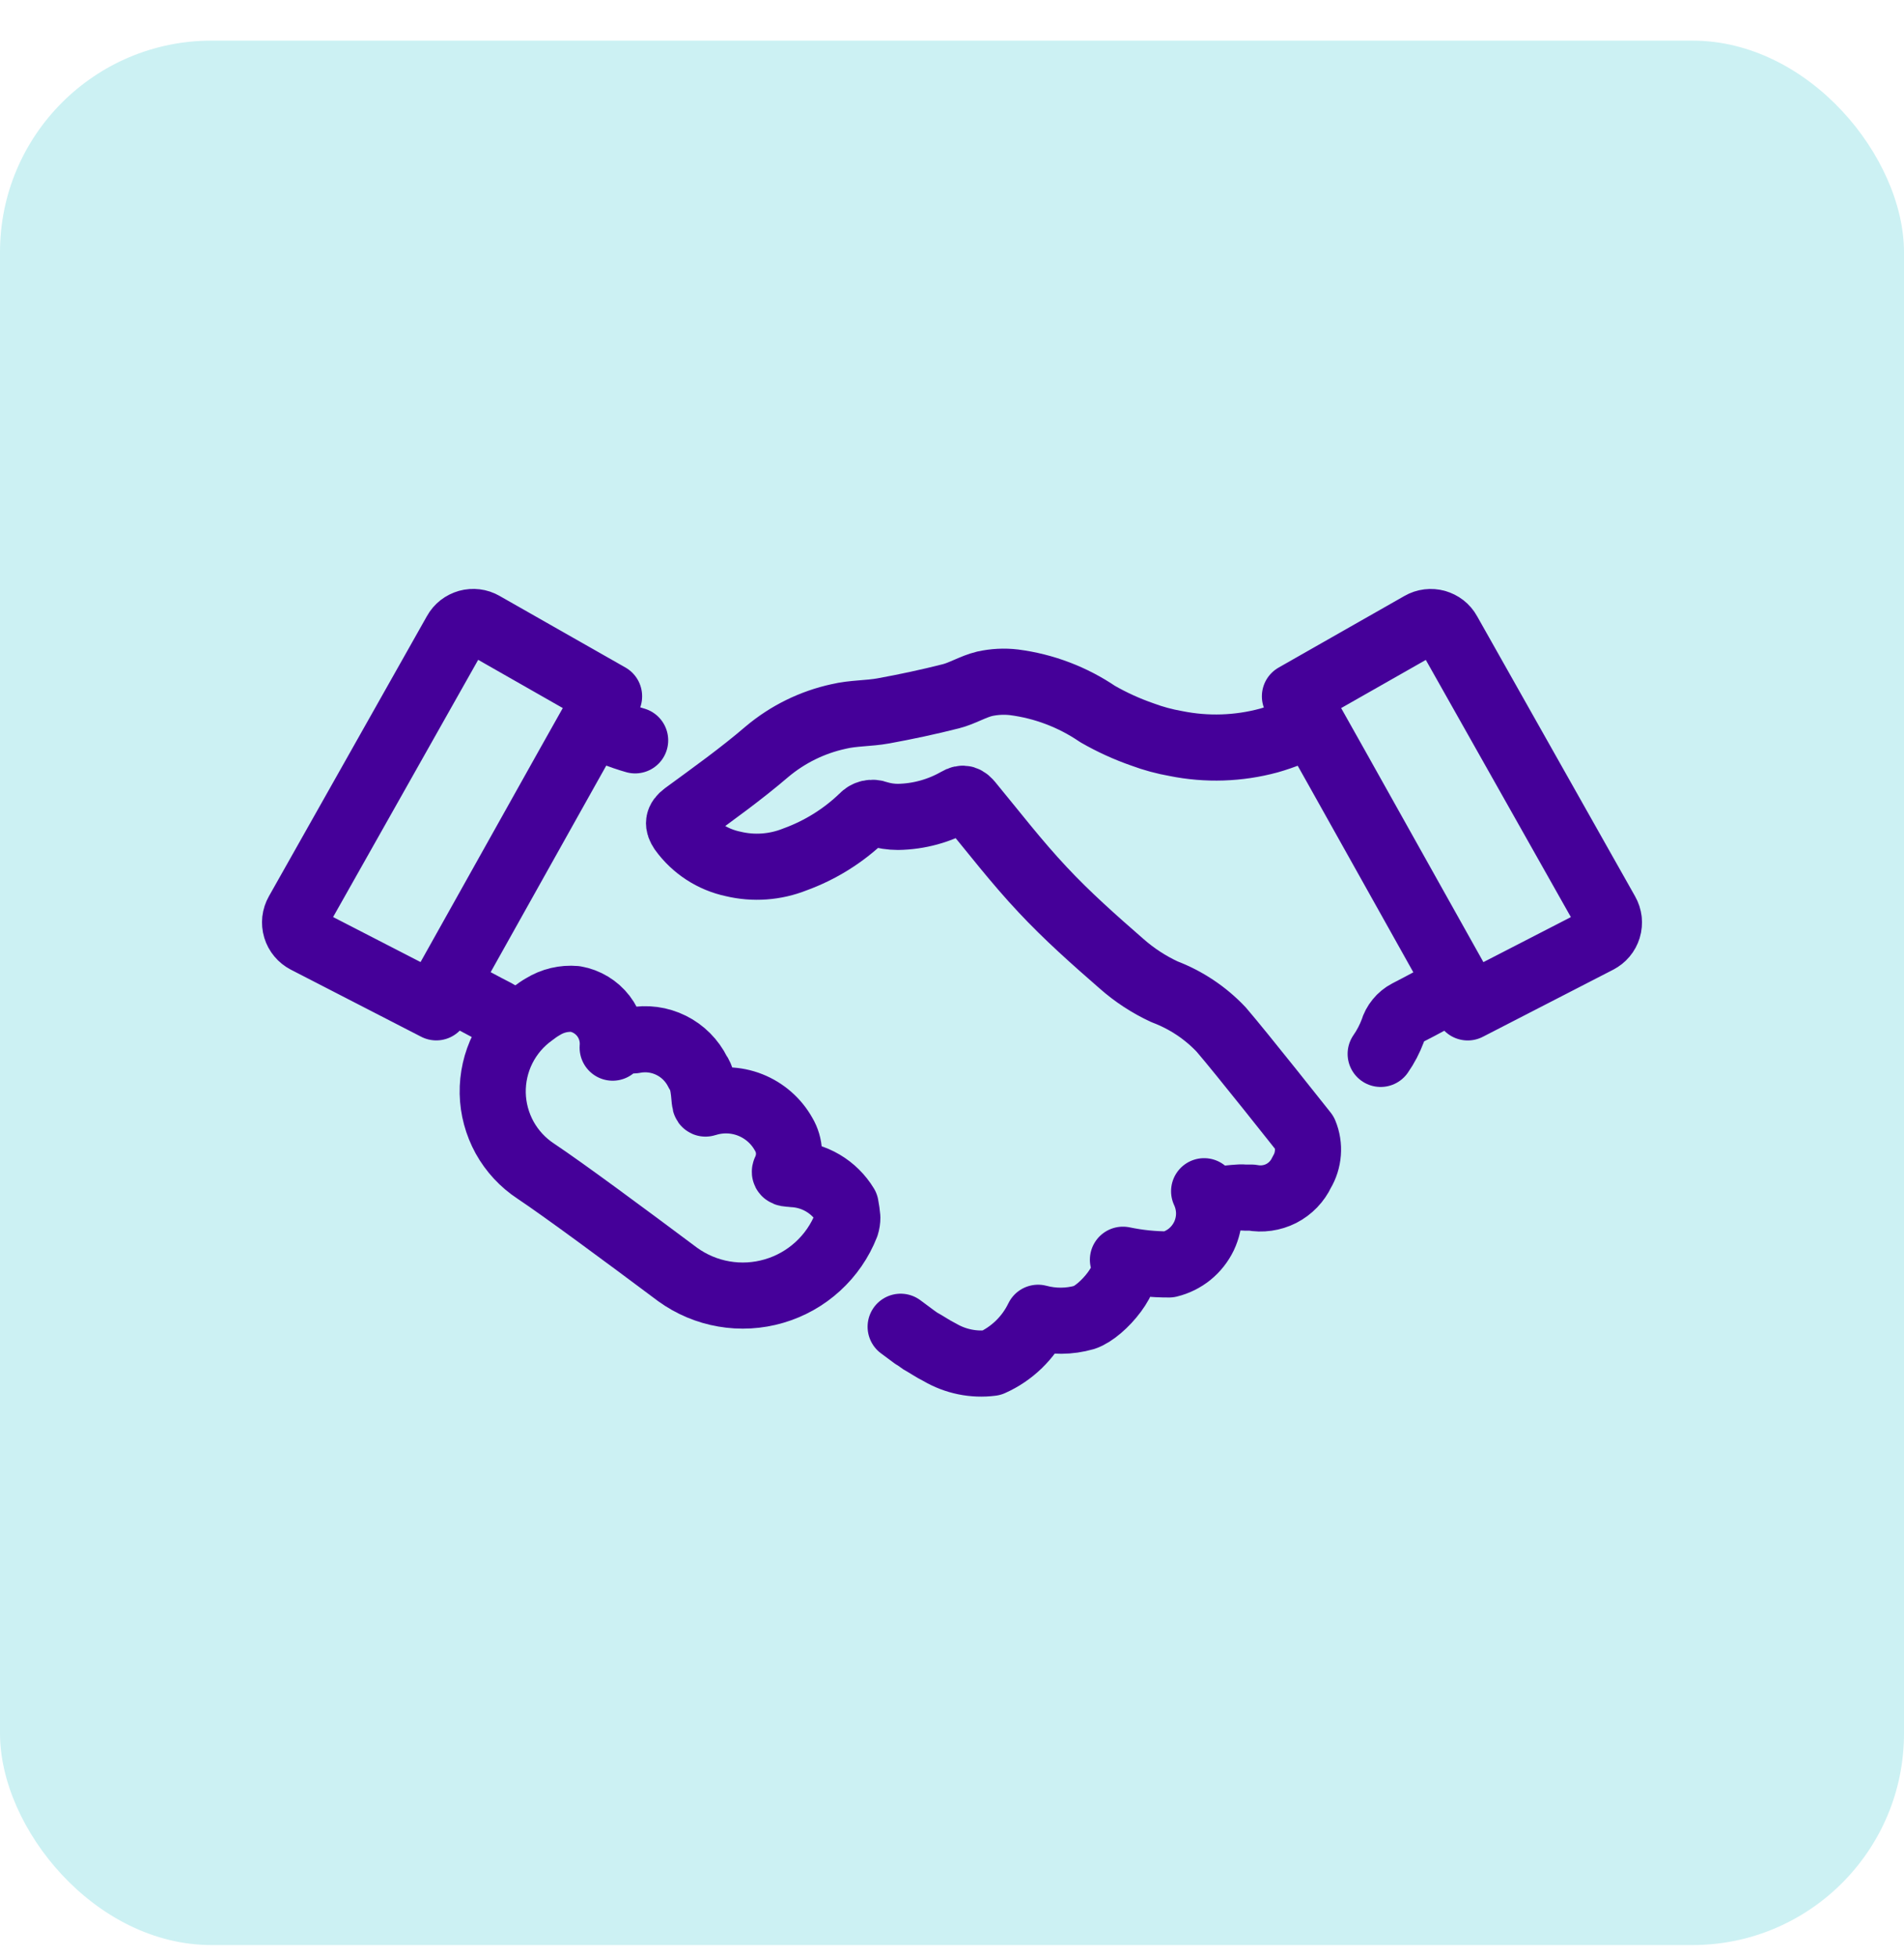
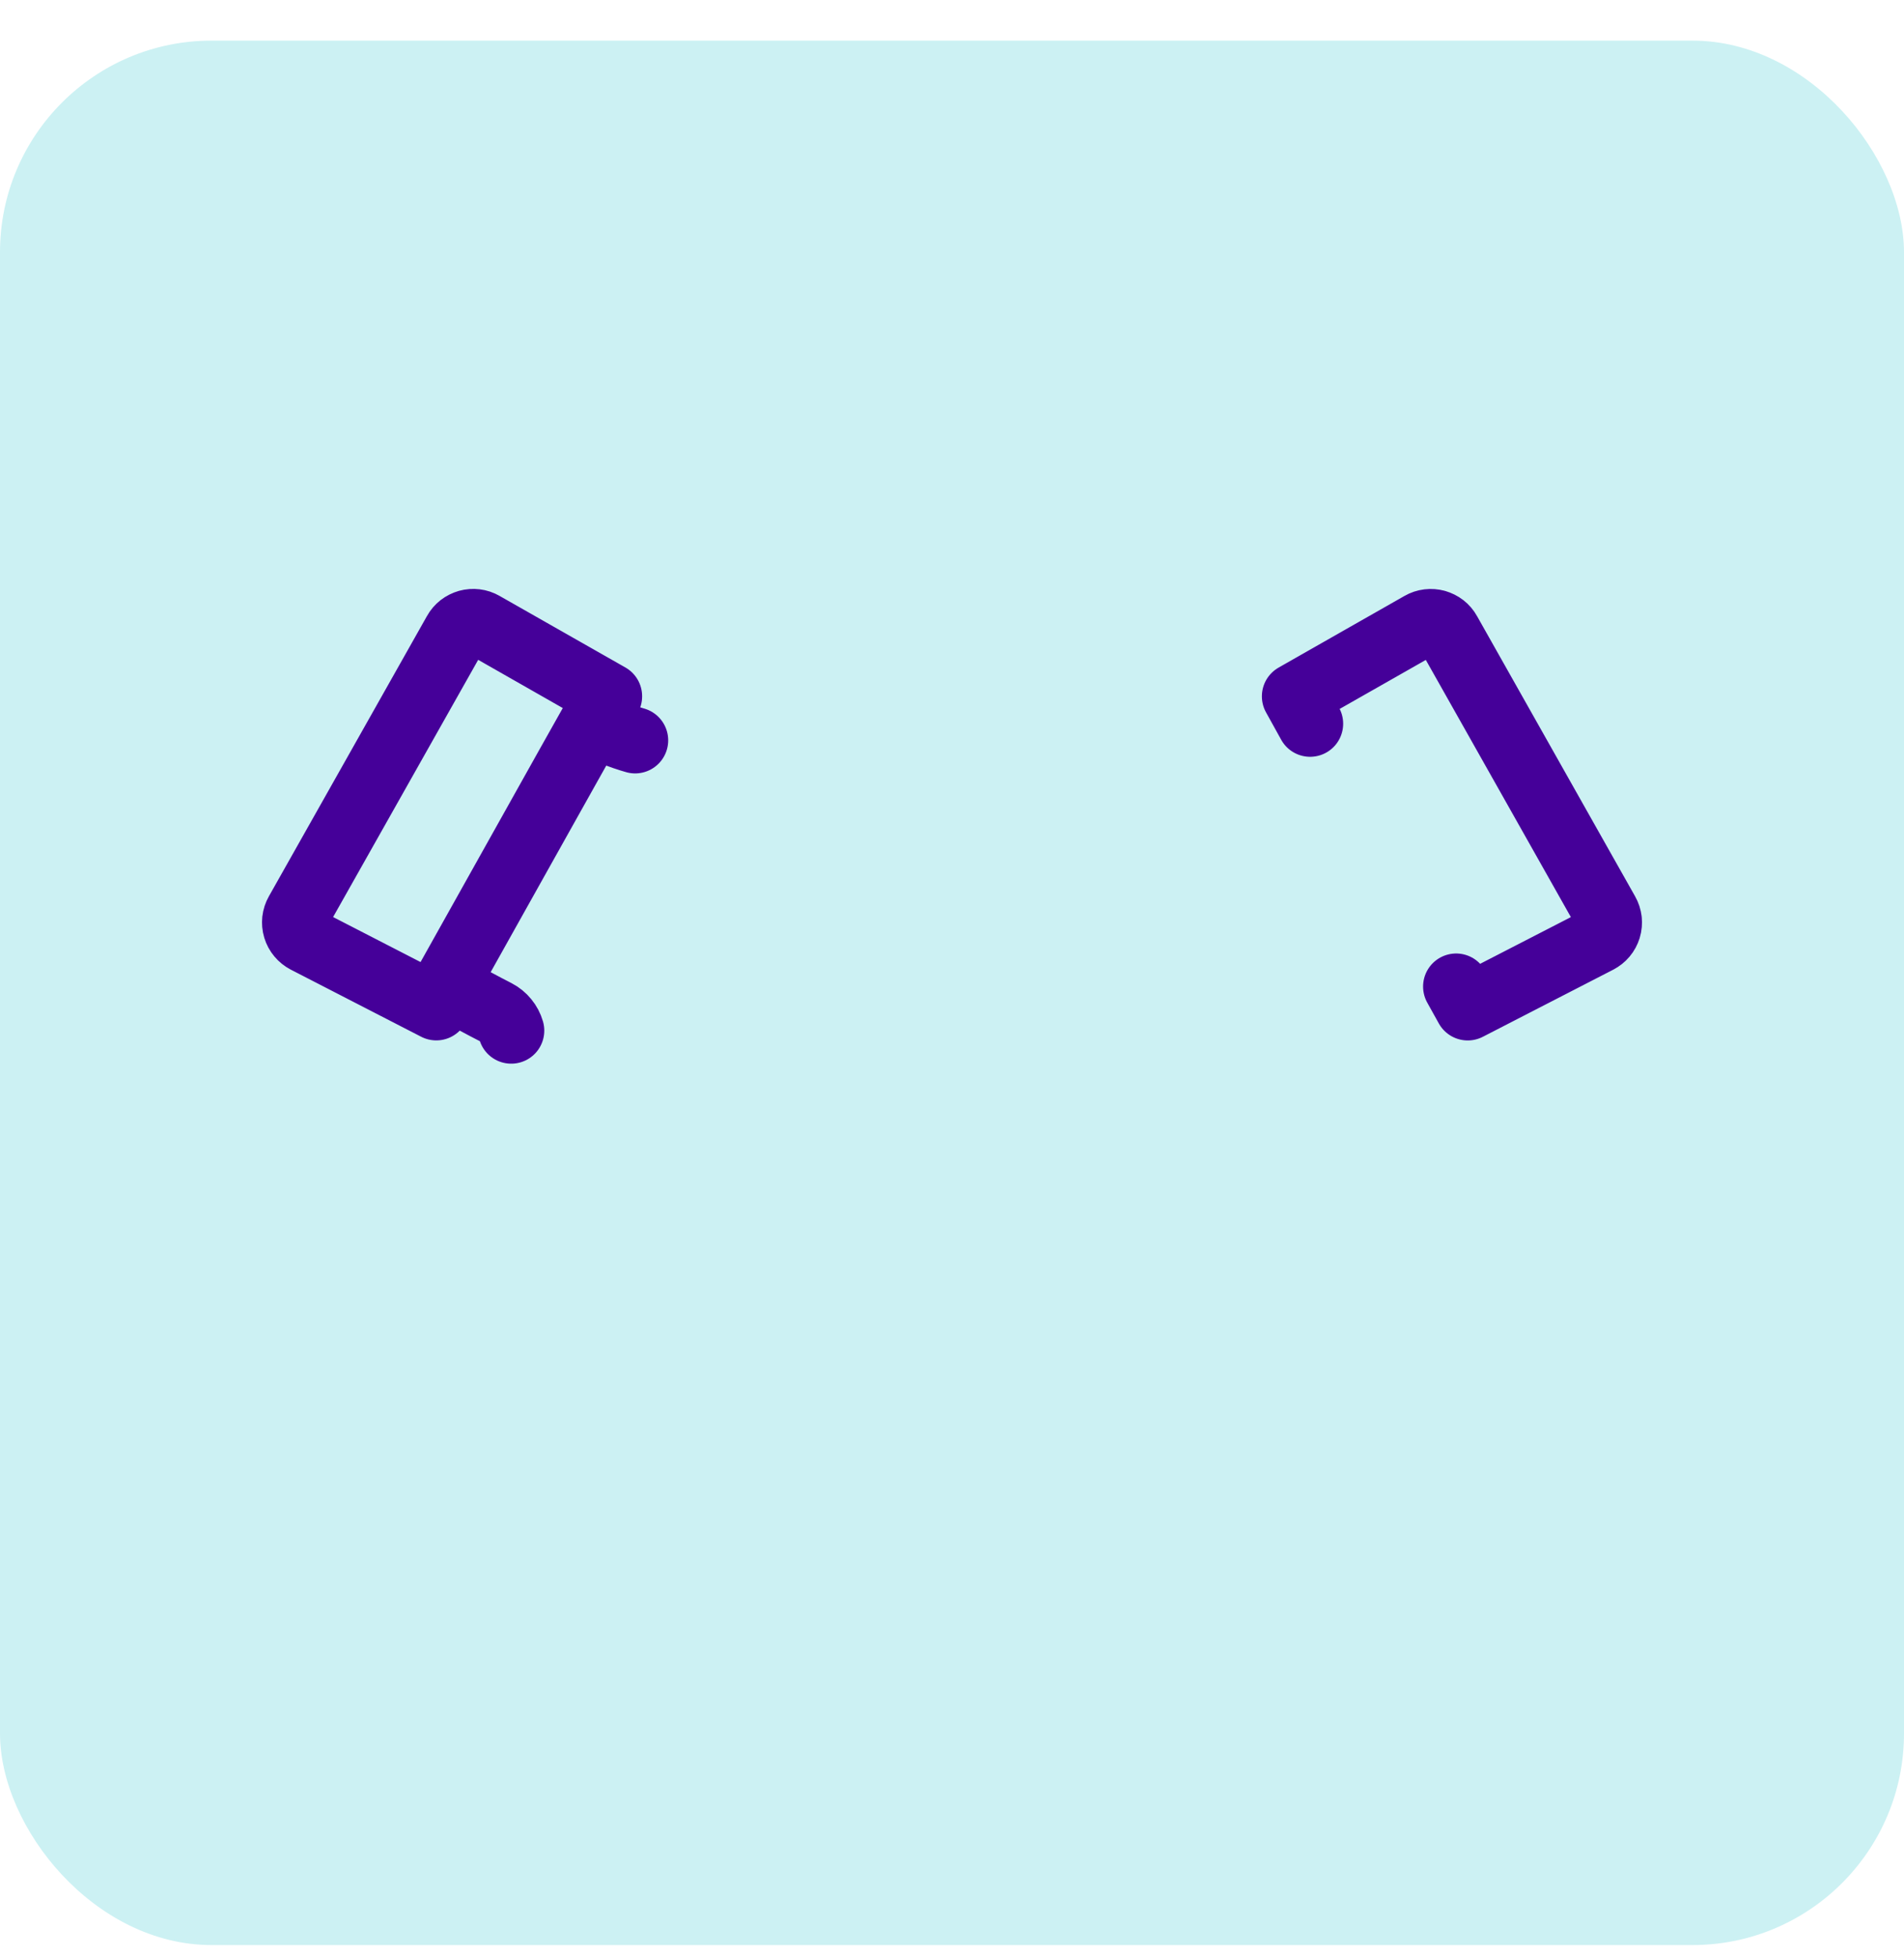
<svg xmlns="http://www.w3.org/2000/svg" width="36" height="37" viewBox="0 0 36 37" fill="none">
  <g id="Vertical_Service-Provider-Icon">
    <rect y="0.768" width="36" height="36" rx="4" fill="#CCF1F3" />
    <path id="Vector" d="M27.532 18.649L27.751 19.043L30.215 17.775M30.215 17.775C30.26 17.751 30.301 17.719 30.333 17.68C30.366 17.641 30.39 17.596 30.405 17.547C30.42 17.498 30.424 17.446 30.419 17.396M30.215 17.775C30.26 17.751 30.301 17.72 30.333 17.681C30.366 17.642 30.39 17.596 30.405 17.548C30.42 17.499 30.424 17.446 30.419 17.396M30.419 17.396C30.413 17.345 30.397 17.296 30.372 17.252L27.382 11.952C27.358 11.908 27.325 11.87 27.286 11.839C27.246 11.808 27.201 11.786 27.153 11.772M30.419 17.396C30.413 17.345 30.397 17.297 30.372 17.253L27.382 11.953C27.358 11.909 27.325 11.871 27.286 11.84C27.246 11.809 27.201 11.786 27.153 11.772M27.153 11.772C27.105 11.759 27.055 11.755 27.006 11.761C26.956 11.767 26.908 11.783 26.865 11.808L24.484 13.163M27.153 11.772C27.105 11.759 27.055 11.756 27.006 11.762C26.956 11.768 26.908 11.784 26.865 11.809L24.484 13.163M24.484 13.163L24.771 13.68M24.484 13.163L24.771 13.681M11.229 13.681L11.516 13.164L9.135 11.807M9.135 11.807C9.092 11.782 9.044 11.766 8.994 11.76C8.945 11.754 8.895 11.758 8.847 11.771C8.799 11.785 8.754 11.807 8.714 11.838C8.675 11.869 8.642 11.907 8.618 11.951L5.628 17.251C5.603 17.295 5.587 17.344 5.581 17.395C5.576 17.445 5.58 17.497 5.595 17.546C5.61 17.595 5.634 17.64 5.667 17.679C5.699 17.718 5.74 17.75 5.785 17.774L8.249 19.042L8.468 18.648M9.135 11.807L11.516 13.161L11.229 13.678M12.009 13.995C11.728 13.915 11.457 13.805 11.2 13.665C11.015 13.988 8.737 18.065 8.482 18.518C8.433 18.605 8.434 18.646 8.534 18.695C8.821 18.837 9.099 18.995 9.387 19.141C9.454 19.176 9.513 19.224 9.561 19.283C9.609 19.341 9.645 19.409 9.666 19.482" stroke="#450099" stroke-width="1.25" stroke-linecap="round" stroke-linejoin="round" />
-     <path id="Vector_2" d="M10.877 18.884C11.088 18.921 11.278 19.036 11.409 19.206C11.54 19.377 11.602 19.59 11.584 19.804C11.646 19.696 11.728 19.678 11.984 19.666C12.224 19.619 12.472 19.652 12.691 19.761C12.909 19.869 13.086 20.047 13.194 20.266C13.338 20.457 13.306 20.873 13.342 20.861C13.617 20.772 13.914 20.781 14.182 20.886C14.451 20.992 14.675 21.187 14.816 21.439C14.878 21.543 14.913 21.661 14.918 21.783C14.922 21.904 14.897 22.024 14.844 22.134C14.818 22.196 14.926 22.185 14.98 22.194C15.184 22.202 15.383 22.26 15.559 22.364C15.735 22.468 15.883 22.614 15.989 22.789C16.004 22.864 16.014 22.94 16.021 23.017C16.021 23.065 16.014 23.113 15.999 23.16C15.882 23.458 15.698 23.725 15.461 23.941C15.225 24.157 14.942 24.316 14.634 24.406C14.327 24.496 14.003 24.515 13.687 24.46C13.371 24.406 13.072 24.279 12.813 24.092C11.813 23.344 10.66 22.492 10.131 22.139C9.886 21.978 9.683 21.759 9.541 21.503C9.4 21.246 9.322 20.959 9.316 20.665C9.311 20.372 9.376 20.082 9.508 19.819C9.64 19.557 9.833 19.331 10.072 19.161C10.134 19.112 10.198 19.068 10.266 19.029C10.449 18.916 10.663 18.865 10.877 18.884Z" stroke="#450099" stroke-width="1.25" stroke-linecap="round" stroke-linejoin="round" />
-     <path id="Vector_3" d="M17.029 25.08C17.239 25.237 17.367 25.331 17.38 25.338C17.512 25.409 17.635 25.497 17.769 25.563C18.064 25.736 18.409 25.807 18.748 25.763C19.133 25.592 19.445 25.289 19.628 24.91C19.915 24.987 20.218 24.985 20.504 24.903C20.843 24.79 21.43 24.103 21.232 23.813C21.519 23.873 21.811 23.903 22.104 23.902C22.247 23.867 22.38 23.801 22.494 23.709C22.608 23.616 22.7 23.499 22.764 23.367C22.827 23.234 22.86 23.09 22.861 22.943C22.861 22.796 22.829 22.651 22.767 22.518C22.931 22.77 23.285 22.611 23.543 22.639C23.584 22.639 23.627 22.639 23.669 22.639C23.858 22.675 24.053 22.648 24.225 22.561C24.396 22.473 24.533 22.331 24.614 22.157C24.68 22.047 24.719 21.923 24.729 21.795C24.739 21.667 24.719 21.538 24.67 21.42C24.67 21.42 23.457 19.887 23.089 19.461C22.79 19.145 22.423 18.901 22.016 18.747C21.721 18.61 21.447 18.431 21.204 18.216C20.69 17.768 20.179 17.316 19.712 16.816C19.226 16.299 18.791 15.734 18.339 15.186C18.267 15.1 18.214 15.068 18.106 15.132C17.763 15.329 17.374 15.436 16.978 15.442C16.846 15.442 16.715 15.422 16.589 15.383C16.542 15.364 16.49 15.36 16.44 15.371C16.39 15.383 16.345 15.409 16.311 15.447C15.944 15.801 15.507 16.073 15.027 16.247C14.657 16.394 14.25 16.424 13.862 16.331C13.472 16.249 13.126 16.024 12.893 15.701C12.814 15.582 12.813 15.501 12.946 15.401C13.474 15.014 14.009 14.633 14.505 14.207C14.895 13.88 15.359 13.652 15.856 13.544C16.13 13.478 16.422 13.489 16.702 13.438C17.13 13.36 17.556 13.269 17.978 13.162C18.197 13.106 18.398 12.979 18.617 12.926C18.8 12.886 18.987 12.876 19.173 12.898C19.74 12.971 20.281 13.177 20.754 13.498C21.024 13.653 21.307 13.782 21.601 13.884C21.807 13.961 22.02 14.018 22.236 14.056C22.818 14.173 23.419 14.153 23.991 13.998C24.272 13.918 24.544 13.807 24.8 13.668C24.985 13.991 27.263 18.068 27.518 18.521C27.567 18.608 27.566 18.649 27.466 18.698C27.179 18.84 26.901 18.998 26.613 19.144C26.546 19.179 26.487 19.227 26.439 19.286C26.391 19.344 26.355 19.412 26.334 19.485C26.276 19.639 26.2 19.786 26.105 19.922" stroke="#450099" stroke-width="1.25" stroke-linecap="round" stroke-linejoin="round" />
  </g>
</svg>